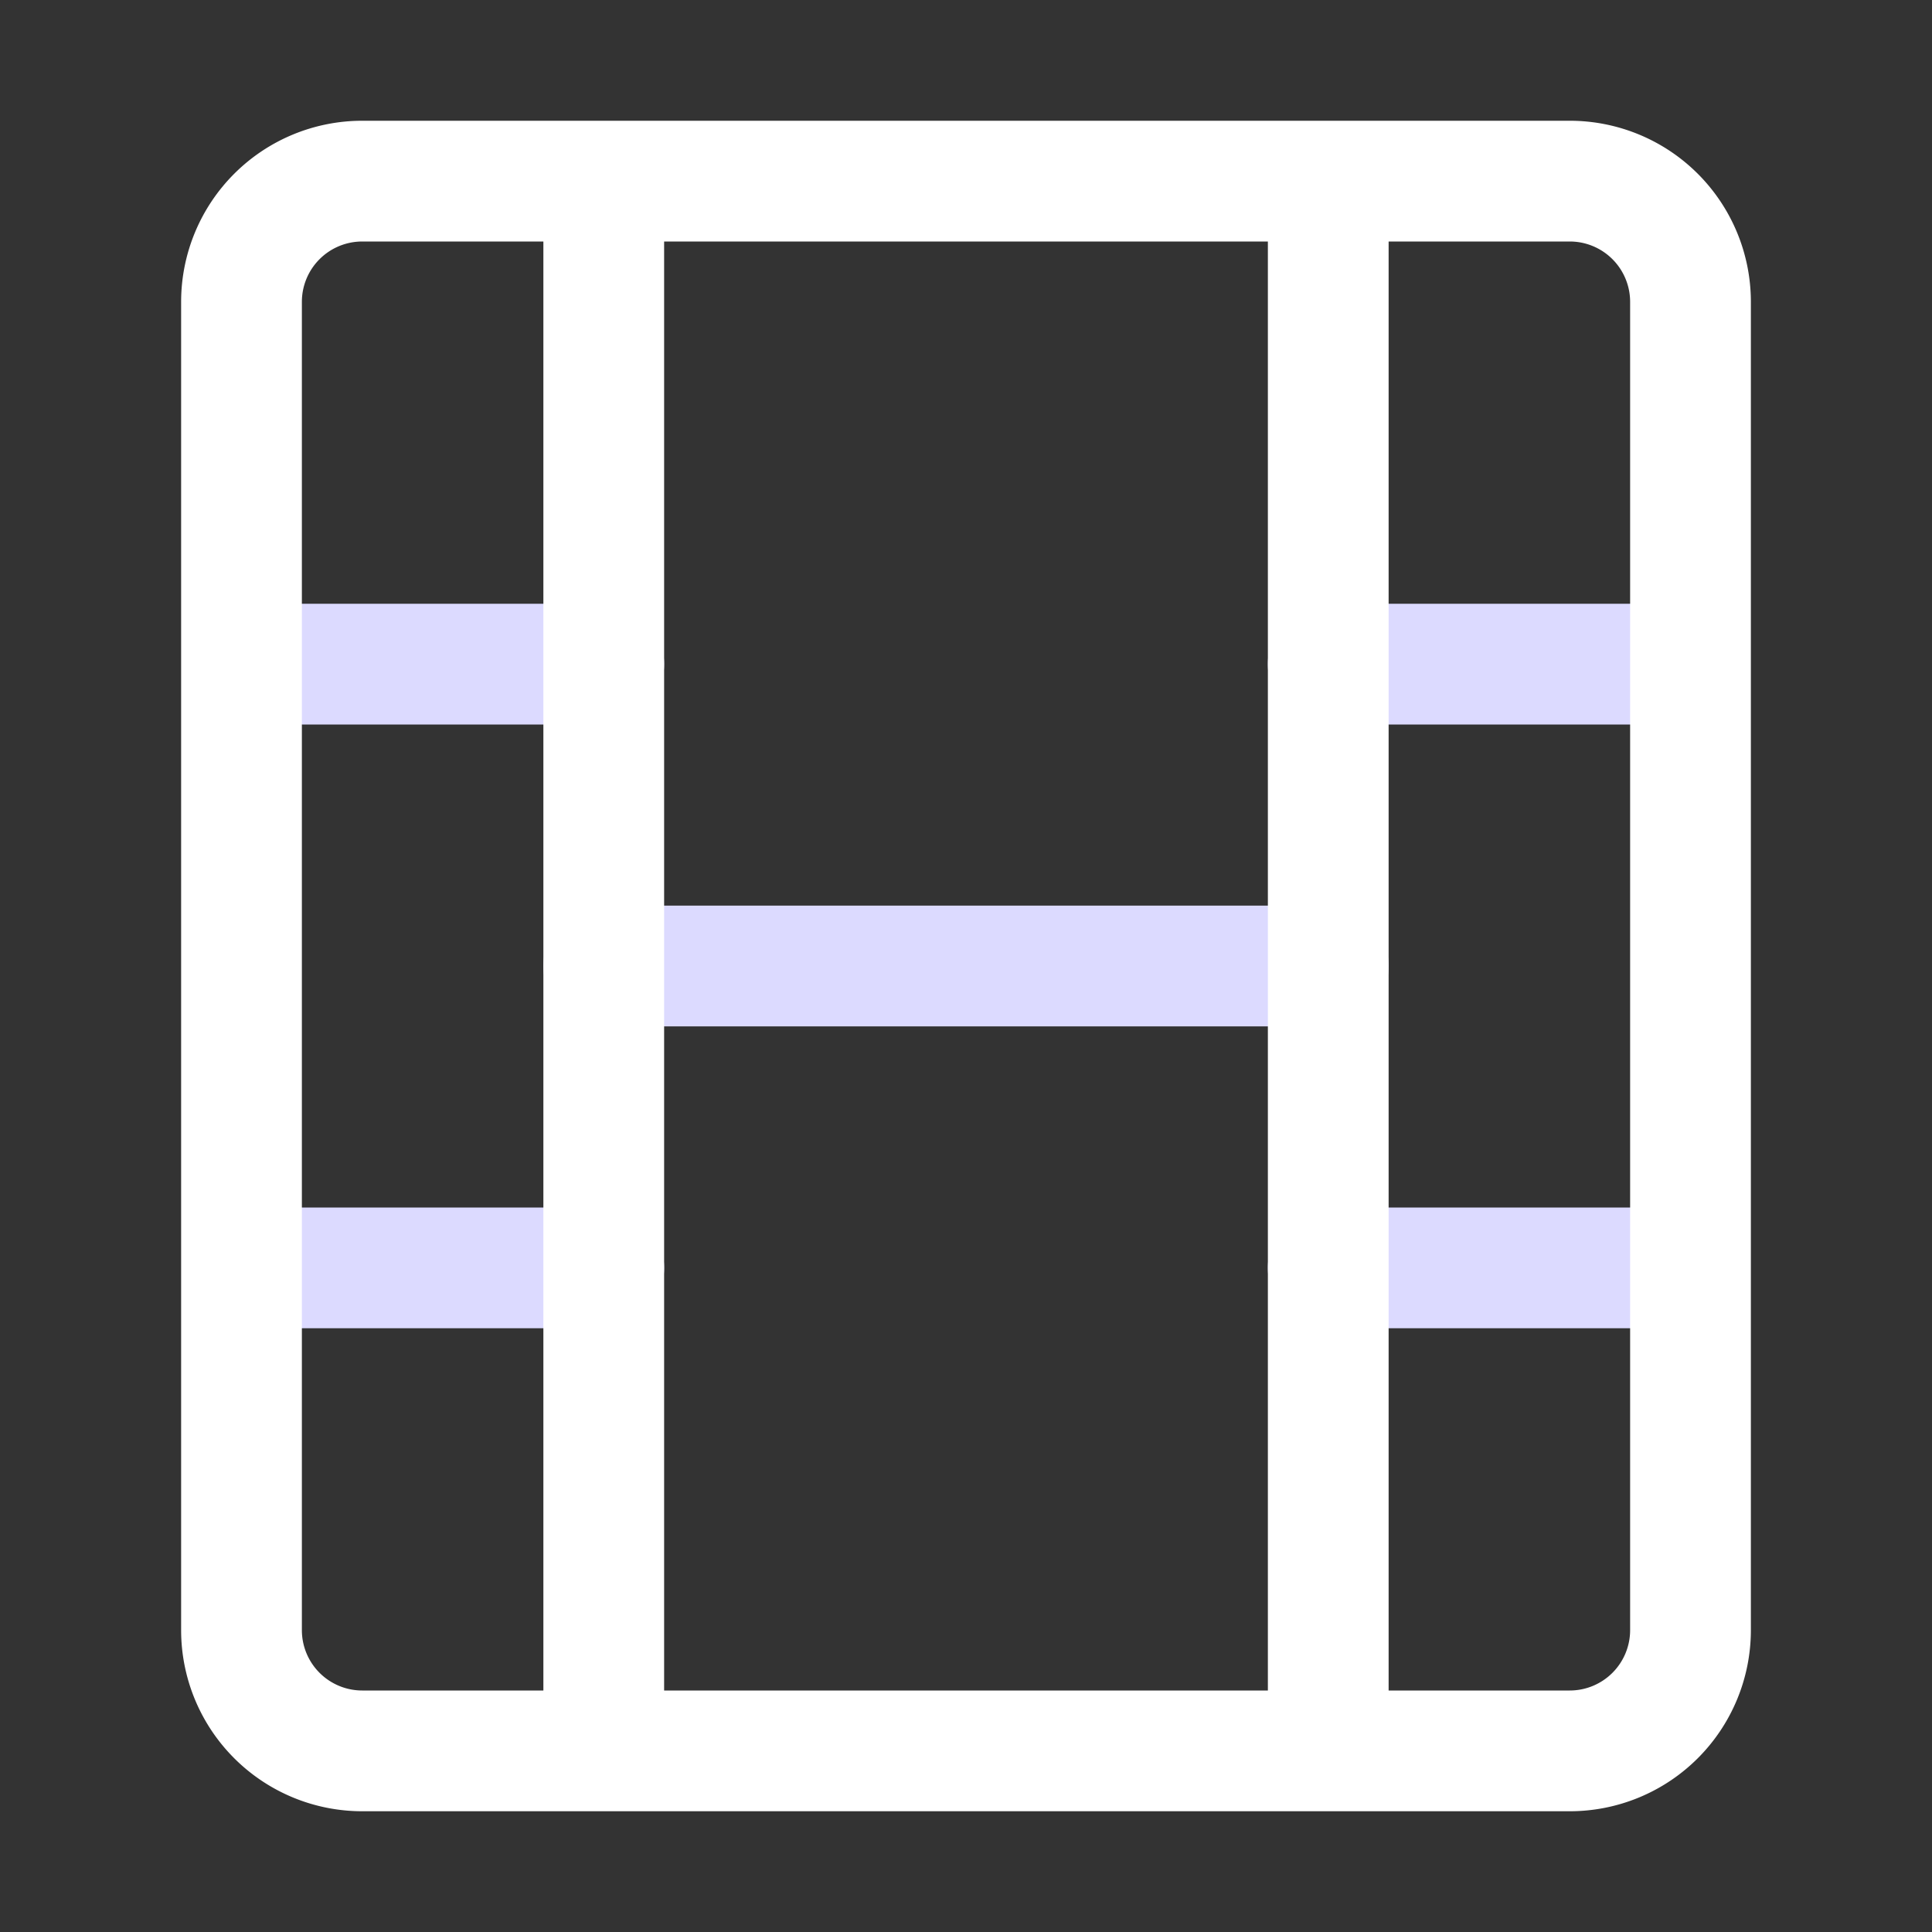
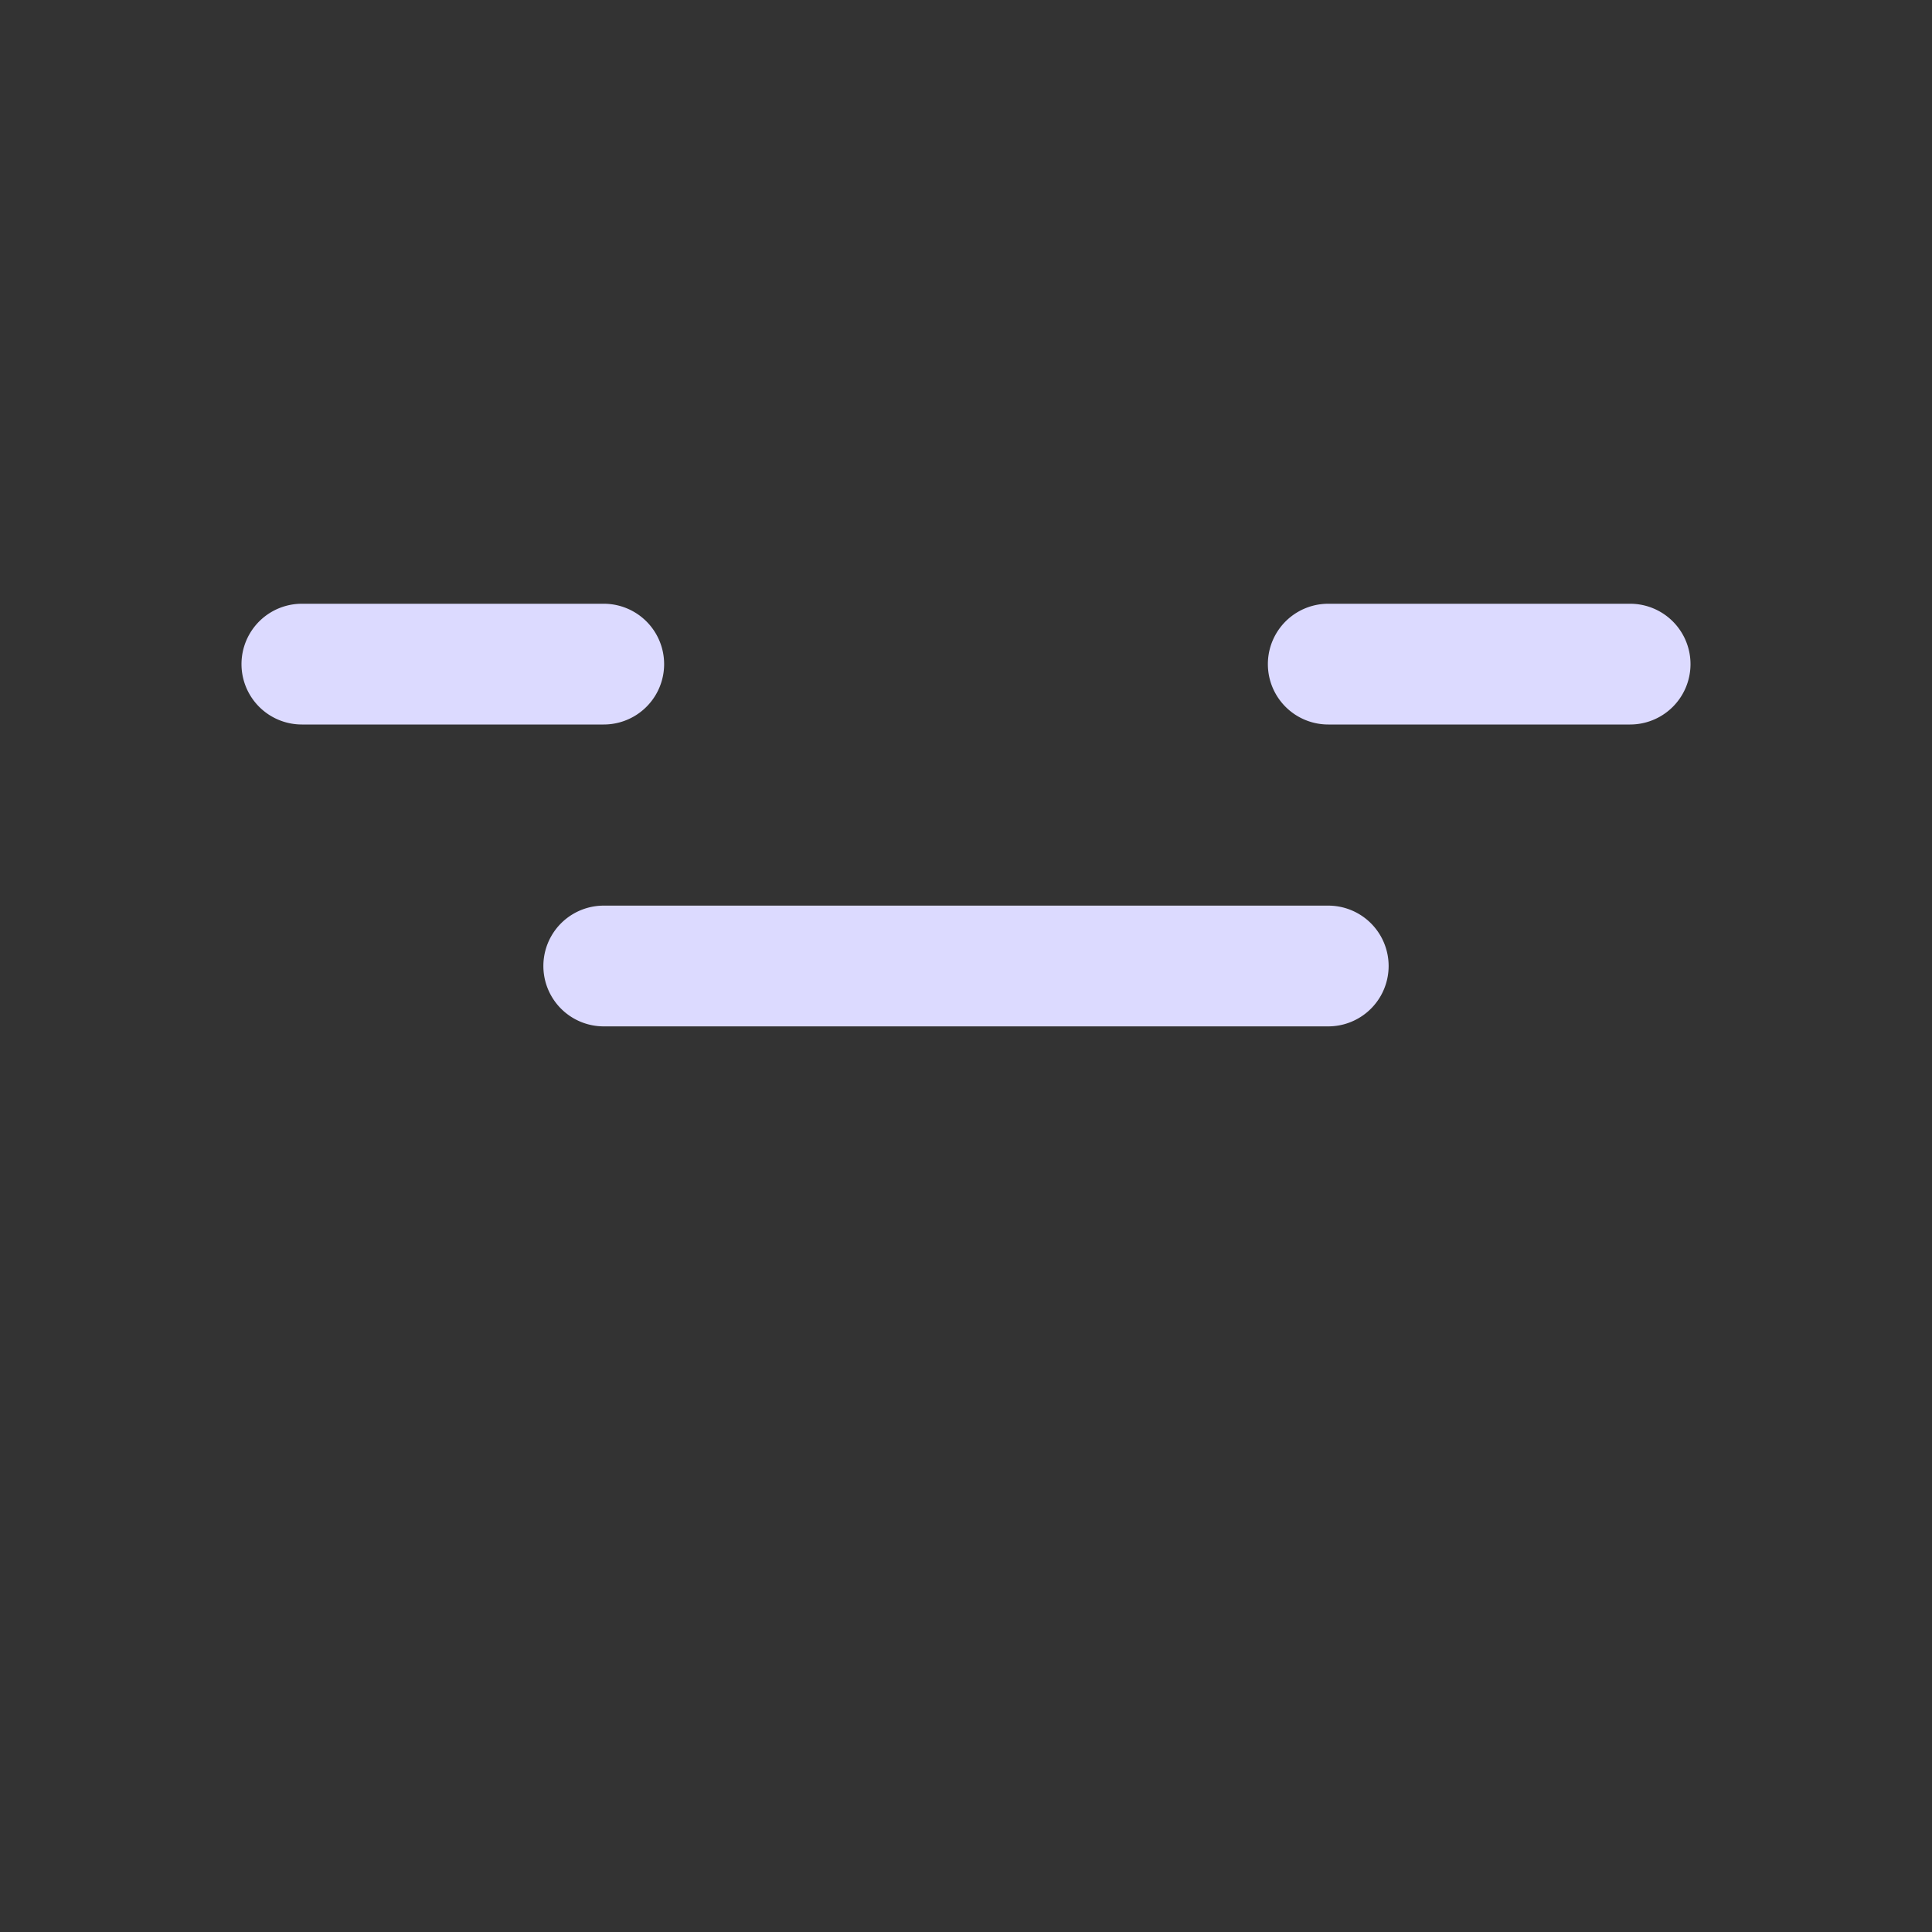
<svg xmlns="http://www.w3.org/2000/svg" width="100" height="100" x="0" y="0" viewBox="0 0 32 32" style="enable-background:new 0 0 512 512" xml:space="preserve" class="">
  <rect x="0" y="0" width="32" height="32" fill="#333333" stroke="none" />
  <g>
    <g id="Layer_2" data-name="Layer 2">
      <g fill="#4C46C8">
        <path d="m10 15a1 1 0 0 0 0 2h12a1 1 0 0 0 0-2z" fill="#DCDAFF" data-original="#4c46c8" class="" />
        <path d="m22 12h5a1 1 0 0 0 0-2h-5a1 1 0 0 0 0 2z" fill="#DCDAFF" data-original="#4c46c8" class="" />
-         <path d="m27 20h-5a1 1 0 0 0 0 2h5a1 1 0 0 0 0-2z" fill="#DCDAFF" data-original="#4c46c8" class="" />
        <path d="m5 12h5a1 1 0 0 0 0-2h-5a1 1 0 0 0 0 2z" fill="#DCDAFF" data-original="#4c46c8" class="" />
-         <path d="m10 20h-5a1 1 0 0 0 0 2h5a1 1 0 0 0 0-2z" fill="#DCDAFF" data-original="#4c46c8" class="" />
      </g>
-       <path d="m26 2h-20a3 3 0 0 0 -3 3v22a3 3 0 0 0 3 3h20a3 3 0 0 0 3-3v-22a3 3 0 0 0 -3-3zm-5 2v24h-10v-24zm-16 23v-22a1 1 0 0 1 1-1h3v24h-3a1 1 0 0 1 -1-1zm22 0a1 1 0 0 1 -1 1h-3v-24h3a1 1 0 0 1 1 1z" fill="#FFFFFF" data-original="#171938" class="" />
    </g>
  </g>
</svg>